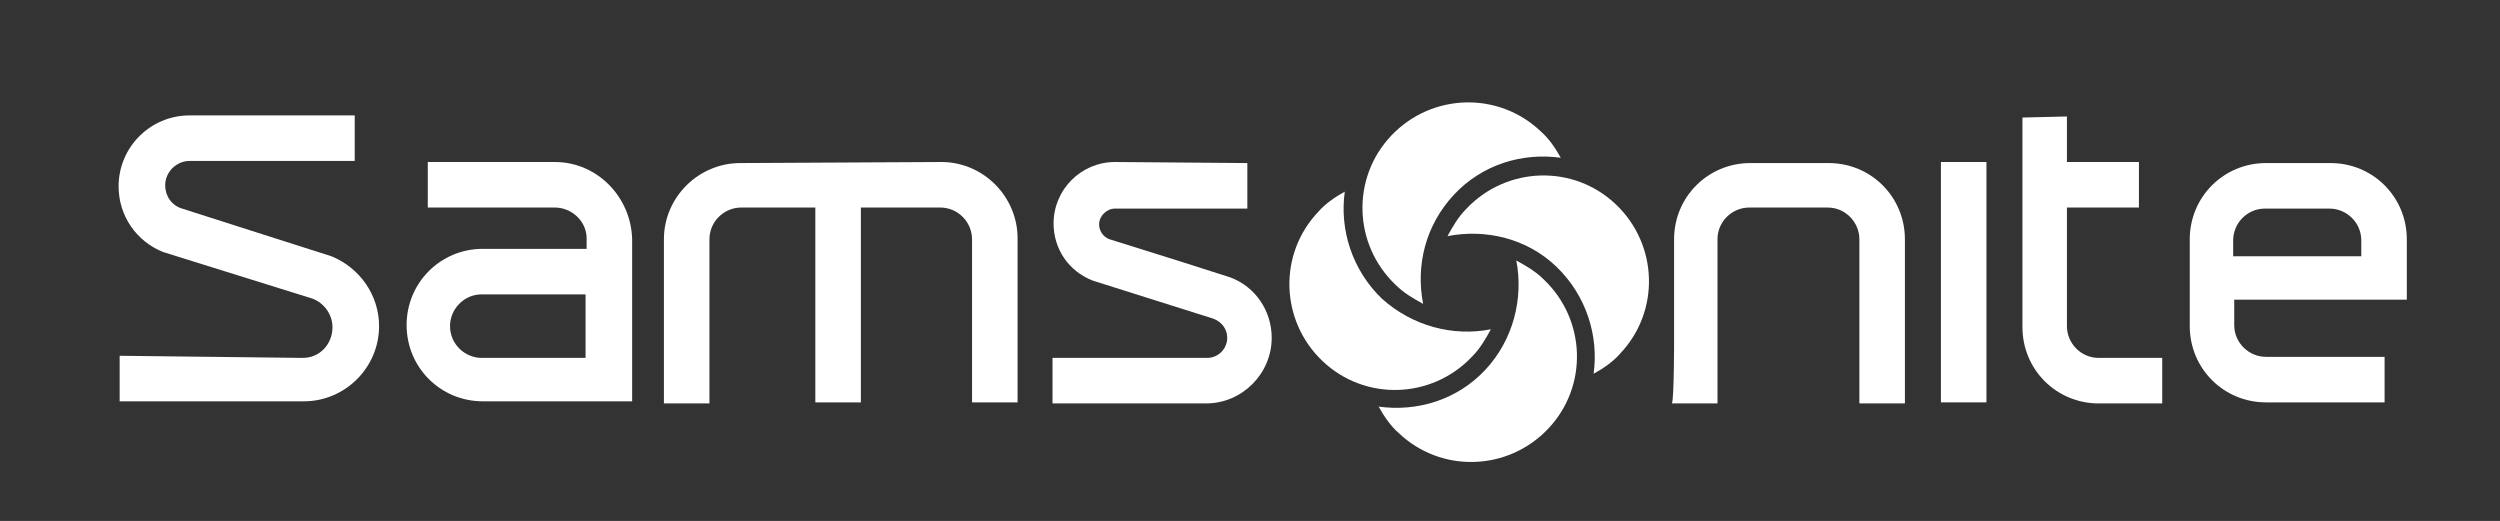
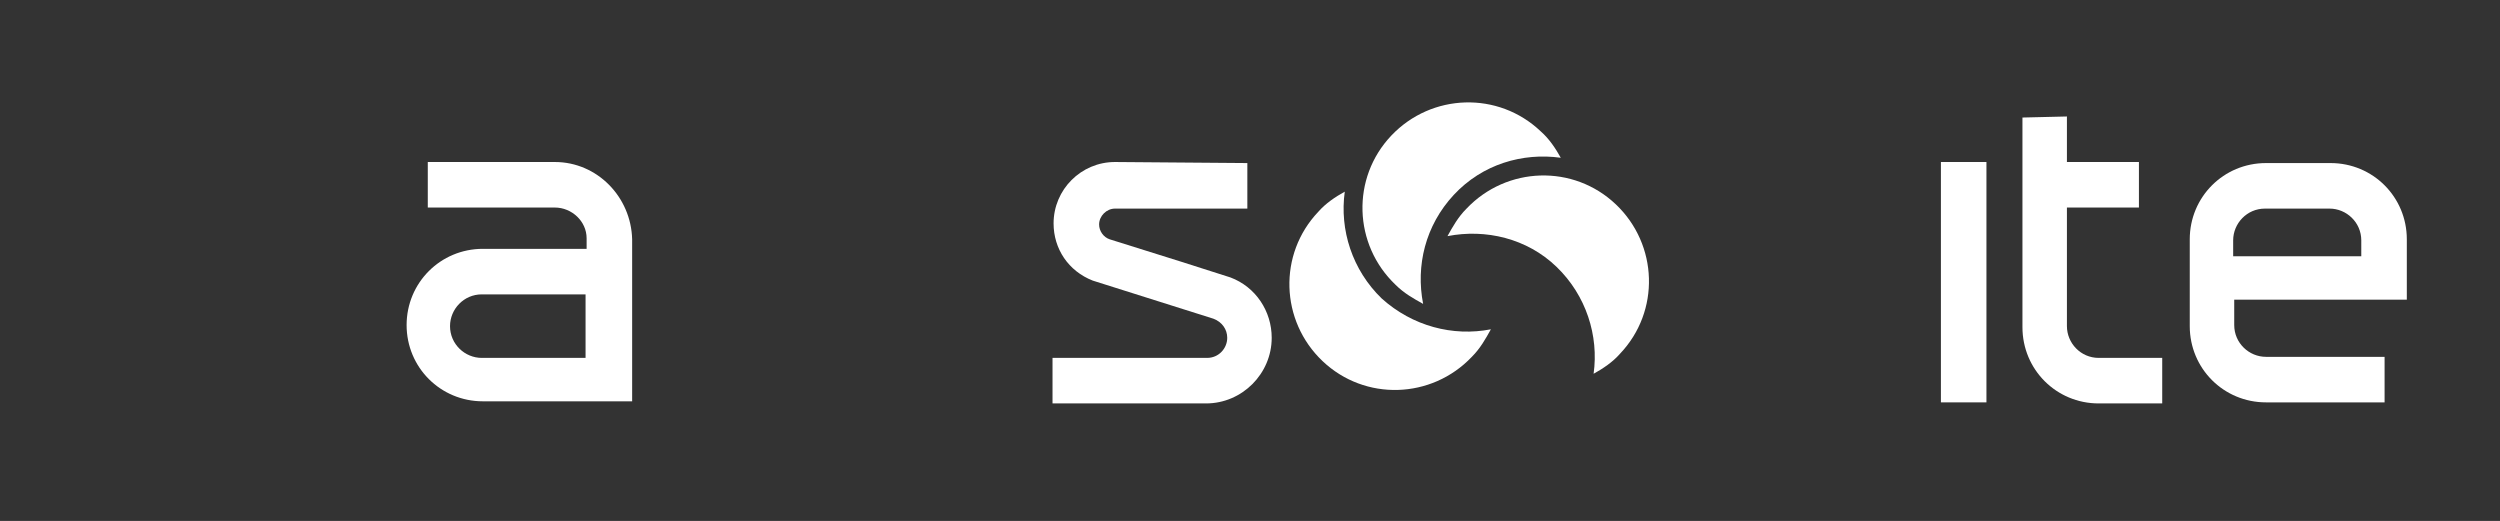
<svg xmlns="http://www.w3.org/2000/svg" version="1.1" id="Layer_1" x="0px" y="0px" width="236.1px" height="49.2px" viewBox="0 0 236.1 49.2" style="enable-background:new 0 0 236.1 49.2;" xml:space="preserve">
  <rect x="0" y="0" width="236.1" height="49.2" fill="#333333" stroke="none" />
  <style type="text/css">

	.st0{fill:#fff;}

</style>
  <g>
    <g>
      <path class="st0" d="M55.3,33.8h-9.8c-1.6,0-3-1.3-3-3c0-1.6,1.3-3,3-3h9.8V33.8z M52.4,15.3h-12v4.3c0.6,0,10.4,0,12,0    c1.6,0,3,1.3,3,2.9v1h-9.8c-4,0-7.2,3.2-7.2,7.2c0,4,3.2,7.2,7.2,7.2l14.1,0V22.6C59.6,18.6,56.4,15.3,52.4,15.3" />
-       <path class="st0" d="M88.9,15.3c4,0,7.2,3.3,7.2,7.2v15.5h-4.3V22.6c0-1.6-1.3-3-3-3l-7.5,0v18.4h-4.3V19.6l-7,0c-1.6,0-3,1.3-3,3    v15.5h-4.3V22.6c0-4,3.3-7.2,7.2-7.2" />
      <path class="st0" d="M105.3,15.3c-3.2,0-5.8,2.6-5.8,5.8c0,2.4,1.4,4.5,3.7,5.4c11.4,3.6,11.4,3.6,11.4,3.6c0.8,0.3,1.3,1,1.3,1.8    c0,1-0.8,1.9-1.9,1.9H99.4v4.3h14.5c3.4,0,6.2-2.8,6.2-6.2c0-2.5-1.5-4.8-3.9-5.7l-4.7-1.5l-6.7-2.1c-0.6-0.2-1-0.8-1-1.4    c0-0.8,0.7-1.5,1.5-1.5h12.5v-4.3" />
-       <path class="st0" d="M158.1,32.3l0-5.9l0-3.8c0-4,3.2-7.2,7.2-7.2h7.4c4,0,7.2,3.2,7.2,7.2l0,4.4c0,0,0,10.7,0,11.1h-4.3    c0-0.4,0-15.5,0-15.5c0-1.6-1.3-3-3-3h-7.4c-1.6,0-3,1.3-3,3v15.5h-4.3C158.1,37.6,158.1,32.3,158.1,32.3" />
      <path class="st0" d="M195.2,11v4.3c0,0,6.4,0,6.8,0v4.3h-6.8v11.2c0,1.6,1.3,3,3,3h6v4.3h-6c-4,0-7.2-3.2-7.2-7.2l0-4.4    c0,0,0-13.4,0-15.4" />
      <rect x="183.3" y="15.3" class="st0" width="4.3" height="22.7" />
      <path class="st0" d="M223,24.2h-12.1v-1.5c0-1.6,1.3-3,3-3h6.1c1.6,0,3,1.3,3,3V24.2z M227.3,22.6c0-4-3.2-7.2-7.2-7.2h-6.1    c-4,0-7.2,3.2-7.2,7.2l0,8.2c0,4,3.2,7.2,7.2,7.2h11.2v-4.3h-11.2c-1.6,0-3-1.3-3-3l0-2.4c0,0,15.9,0,16.3,0V22.6" />
-       <path class="st0" d="M28.6,33.8c1.6,0,2.8-1.3,2.8-2.9c0-1.2-0.8-2.3-1.9-2.7l-14.1-4.4c-2.5-1-4.2-3.4-4.2-6.2    c0-3.7,3-6.7,6.7-6.7h15.6v4.3H17.9c-1.2,0-2.3,1-2.3,2.3c0,1,0.6,1.9,1.6,2.2l7.2,2.3l6.9,2.2c2.7,1.1,4.5,3.7,4.5,6.6    c0,3.9-3.2,7.1-7.1,7.1H11.3v-4.3" />
-       <path class="st0" d="M140.3,34.9c-2.7,2.9-6.5,4-10.1,3.5c0.5,0.9,1.1,1.8,1.9,2.5c4,3.8,10.3,3.6,14.1-0.4    c3.8-4,3.6-10.3-0.4-14.1c-0.8-0.8-1.7-1.3-2.6-1.8C143.9,28.2,142.9,32.1,140.3,34.9" />
      <path class="st0" d="M147,25.2c2.8,2.7,4,6.5,3.5,10.1c0.9-0.5,1.8-1.1,2.5-1.9c3.8-4,3.6-10.3-0.4-14.1c-4-3.8-10.3-3.6-14.1,0.4    c-0.8,0.8-1.3,1.7-1.8,2.6C140.3,21.6,144.2,22.5,147,25.2" />
      <path class="st0" d="M137.3,18.4c2.7-2.9,6.5-4,10.1-3.5c-0.5-0.9-1.1-1.8-1.9-2.5c-4-3.8-10.3-3.6-14.1,0.4    c-3.8,4-3.6,10.3,0.4,14.1c0.8,0.8,1.7,1.3,2.6,1.8C133.7,25.1,134.6,21.3,137.3,18.4" />
      <path class="st0" d="M130.5,28.2c-2.8-2.7-4-6.5-3.5-10.1c-0.9,0.5-1.8,1.1-2.5,1.9c-3.8,4-3.6,10.3,0.4,14.1    c4,3.8,10.3,3.6,14.1-0.4c0.8-0.8,1.3-1.7,1.8-2.6C137.2,31.8,133.4,30.8,130.5,28.2" />
    </g>
  </g>
</svg>